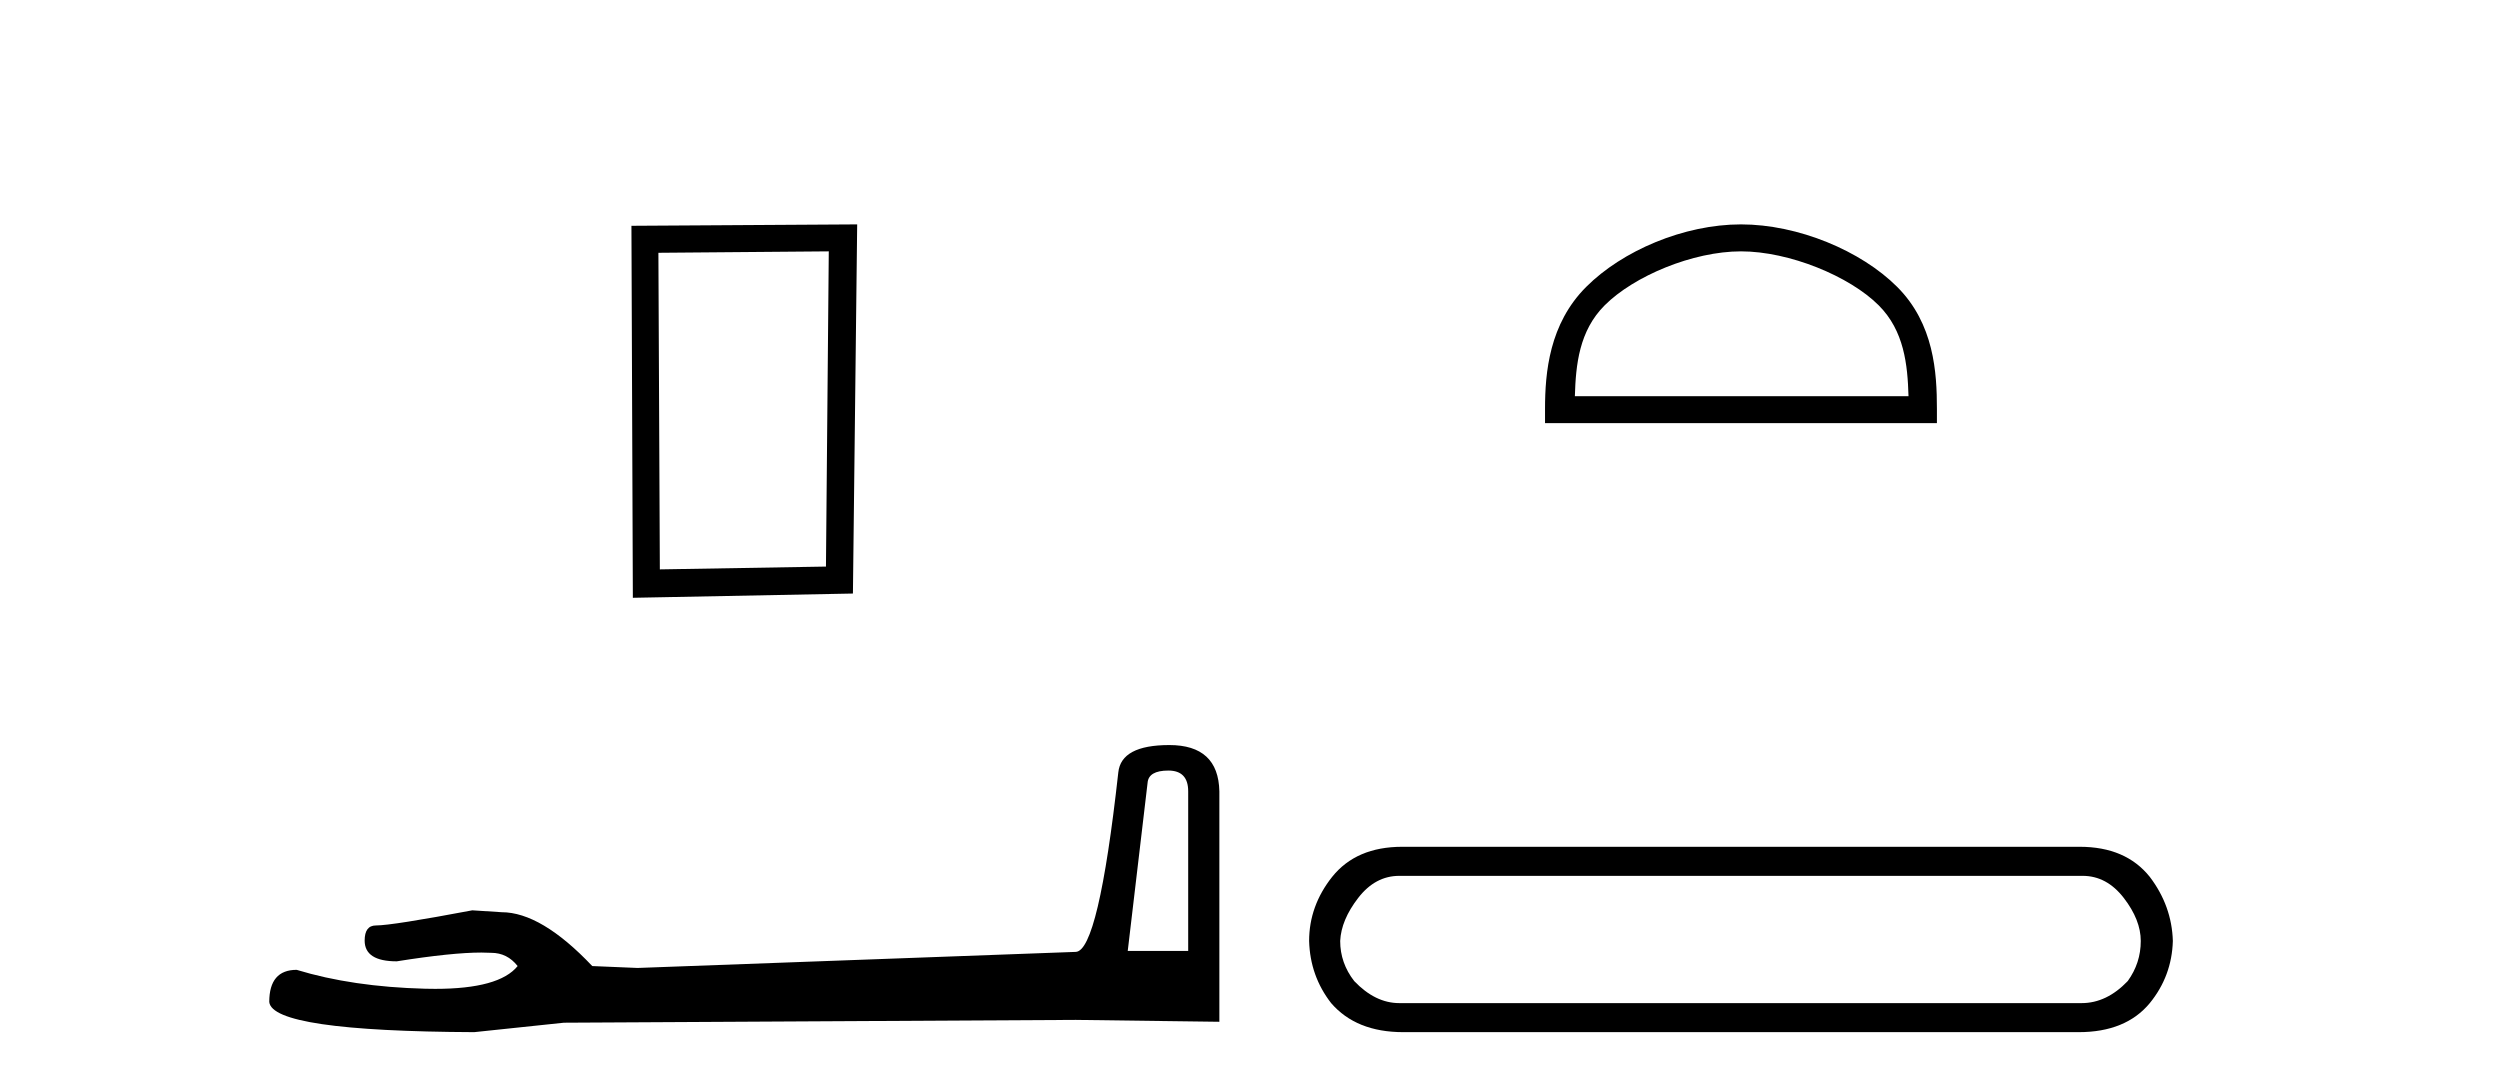
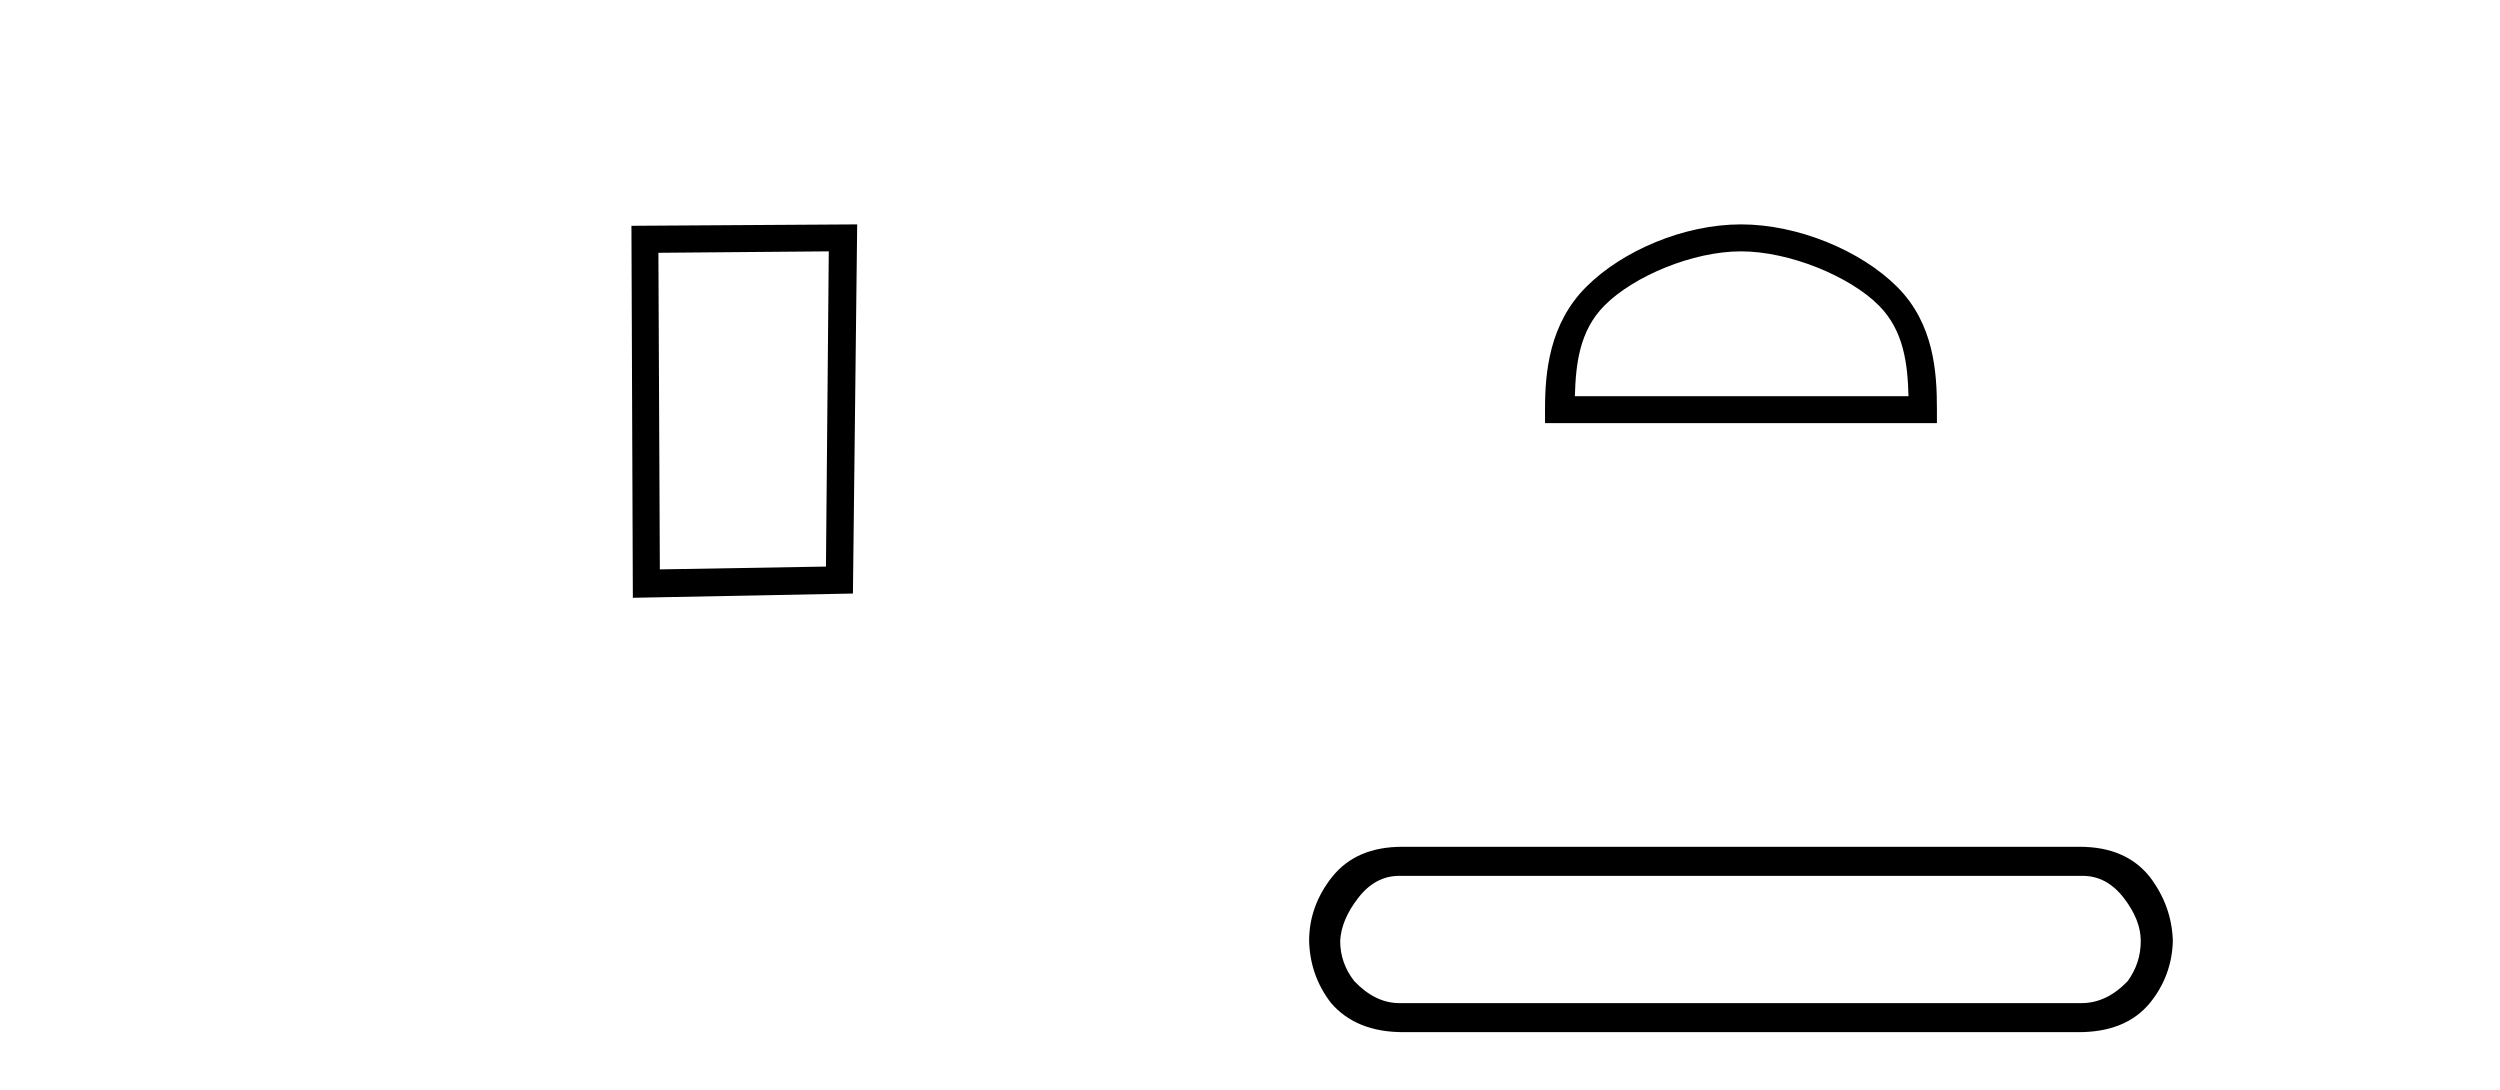
<svg xmlns="http://www.w3.org/2000/svg" width="94.0" height="41.0">
  <path d="M 31.162 9.451 L 31.056 21.303 L 24.81 21.409 L 24.756 9.505 L 31.162 9.451 ZM 32.23 8.437 L 23.742 8.49 L 23.795 22.477 L 32.07 22.317 L 32.23 8.437 Z" style="fill:#000000;stroke:none" />
-   <path d="M 43.93 28.973 Q 44.676 28.973 44.676 29.754 L 44.676 35.755 L 42.403 35.755 L 43.149 29.435 Q 43.185 28.973 43.93 28.973 ZM 43.966 28.014 Q 42.155 28.014 42.048 29.044 Q 41.303 35.755 40.45 35.791 L 23.973 36.395 L 22.269 36.324 Q 20.351 34.299 18.86 34.299 Q 18.327 34.264 17.759 34.228 Q 14.741 34.797 14.137 34.797 Q 13.711 34.797 13.711 35.365 Q 13.711 36.146 14.918 36.146 Q 16.991 35.816 18.099 35.816 Q 18.3 35.816 18.469 35.826 Q 19.073 35.826 19.463 36.324 Q 18.771 37.181 16.364 37.181 Q 16.179 37.181 15.983 37.176 Q 13.249 37.105 11.154 36.466 Q 10.124 36.466 10.124 37.673 Q 10.231 38.774 17.83 38.809 L 21.203 38.454 L 40.45 38.348 L 45.848 38.419 L 45.848 29.754 Q 45.812 28.014 43.966 28.014 Z" style="fill:#000000;stroke:none" />
  <path d="M 65.461 9.451 C 67.273 9.451 69.541 10.382 70.639 11.48 C 71.599 12.44 71.725 13.713 71.76 14.896 L 59.215 14.896 C 59.25 13.713 59.375 12.44 60.336 11.48 C 61.433 10.382 63.648 9.451 65.461 9.451 ZM 65.461 8.437 C 63.311 8.437 60.997 9.43 59.642 10.786 C 58.251 12.176 58.093 14.007 58.093 15.377 L 58.093 15.911 L 72.828 15.911 L 72.828 15.377 C 72.828 14.007 72.723 12.176 71.333 10.786 C 69.977 9.43 67.611 8.437 65.461 8.437 Z" style="fill:#000000;stroke:none" />
  <path d="M 78.308 32.932 Q 79.212 32.932 79.853 33.761 Q 80.493 34.59 80.493 35.381 Q 80.493 36.21 80.003 36.888 Q 79.212 37.717 78.27 37.717 L 52.613 37.717 Q 51.709 37.717 50.918 36.888 Q 50.391 36.21 50.391 35.381 Q 50.428 34.59 51.069 33.761 Q 51.709 32.932 52.613 32.932 ZM 52.726 31.839 Q 50.993 31.839 50.089 32.97 Q 49.223 34.062 49.223 35.381 Q 49.26 36.7 50.051 37.717 Q 50.993 38.809 52.764 38.809 L 78.157 38.809 Q 79.928 38.809 80.832 37.717 Q 81.661 36.7 81.699 35.381 Q 81.661 34.062 80.832 32.97 Q 79.928 31.839 78.195 31.839 Z" style="fill:#000000;stroke:none" />
</svg>